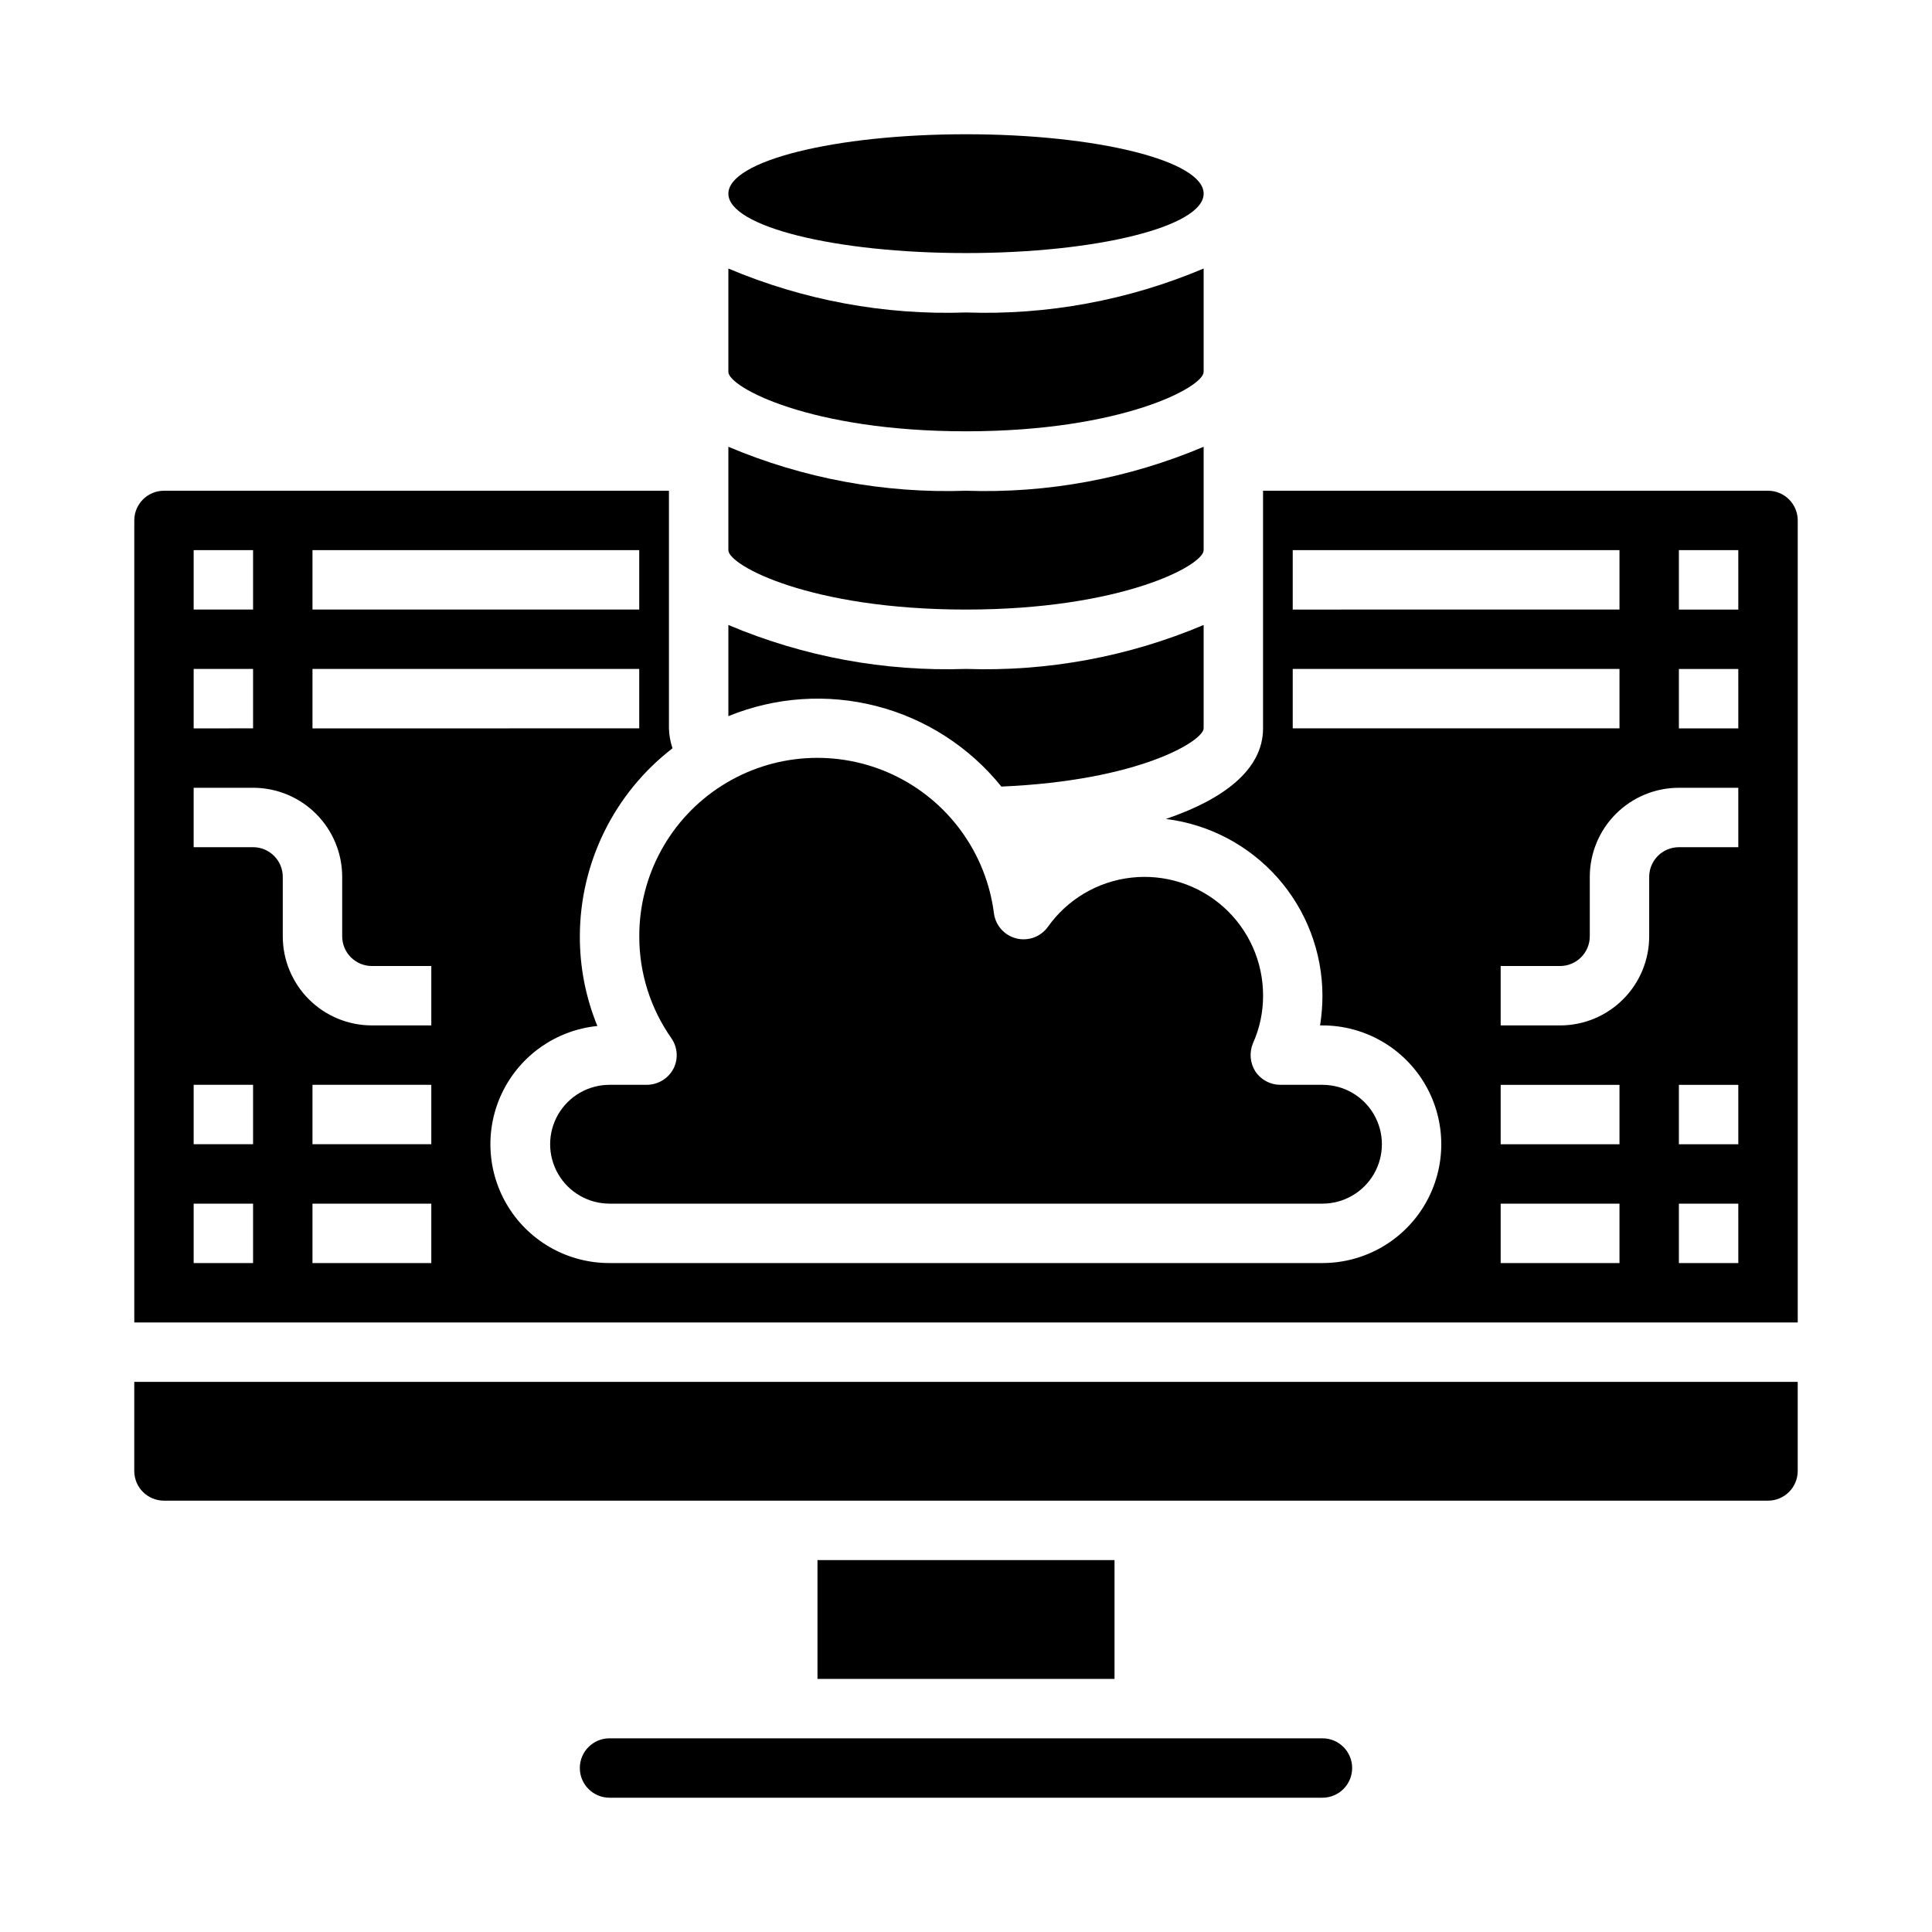
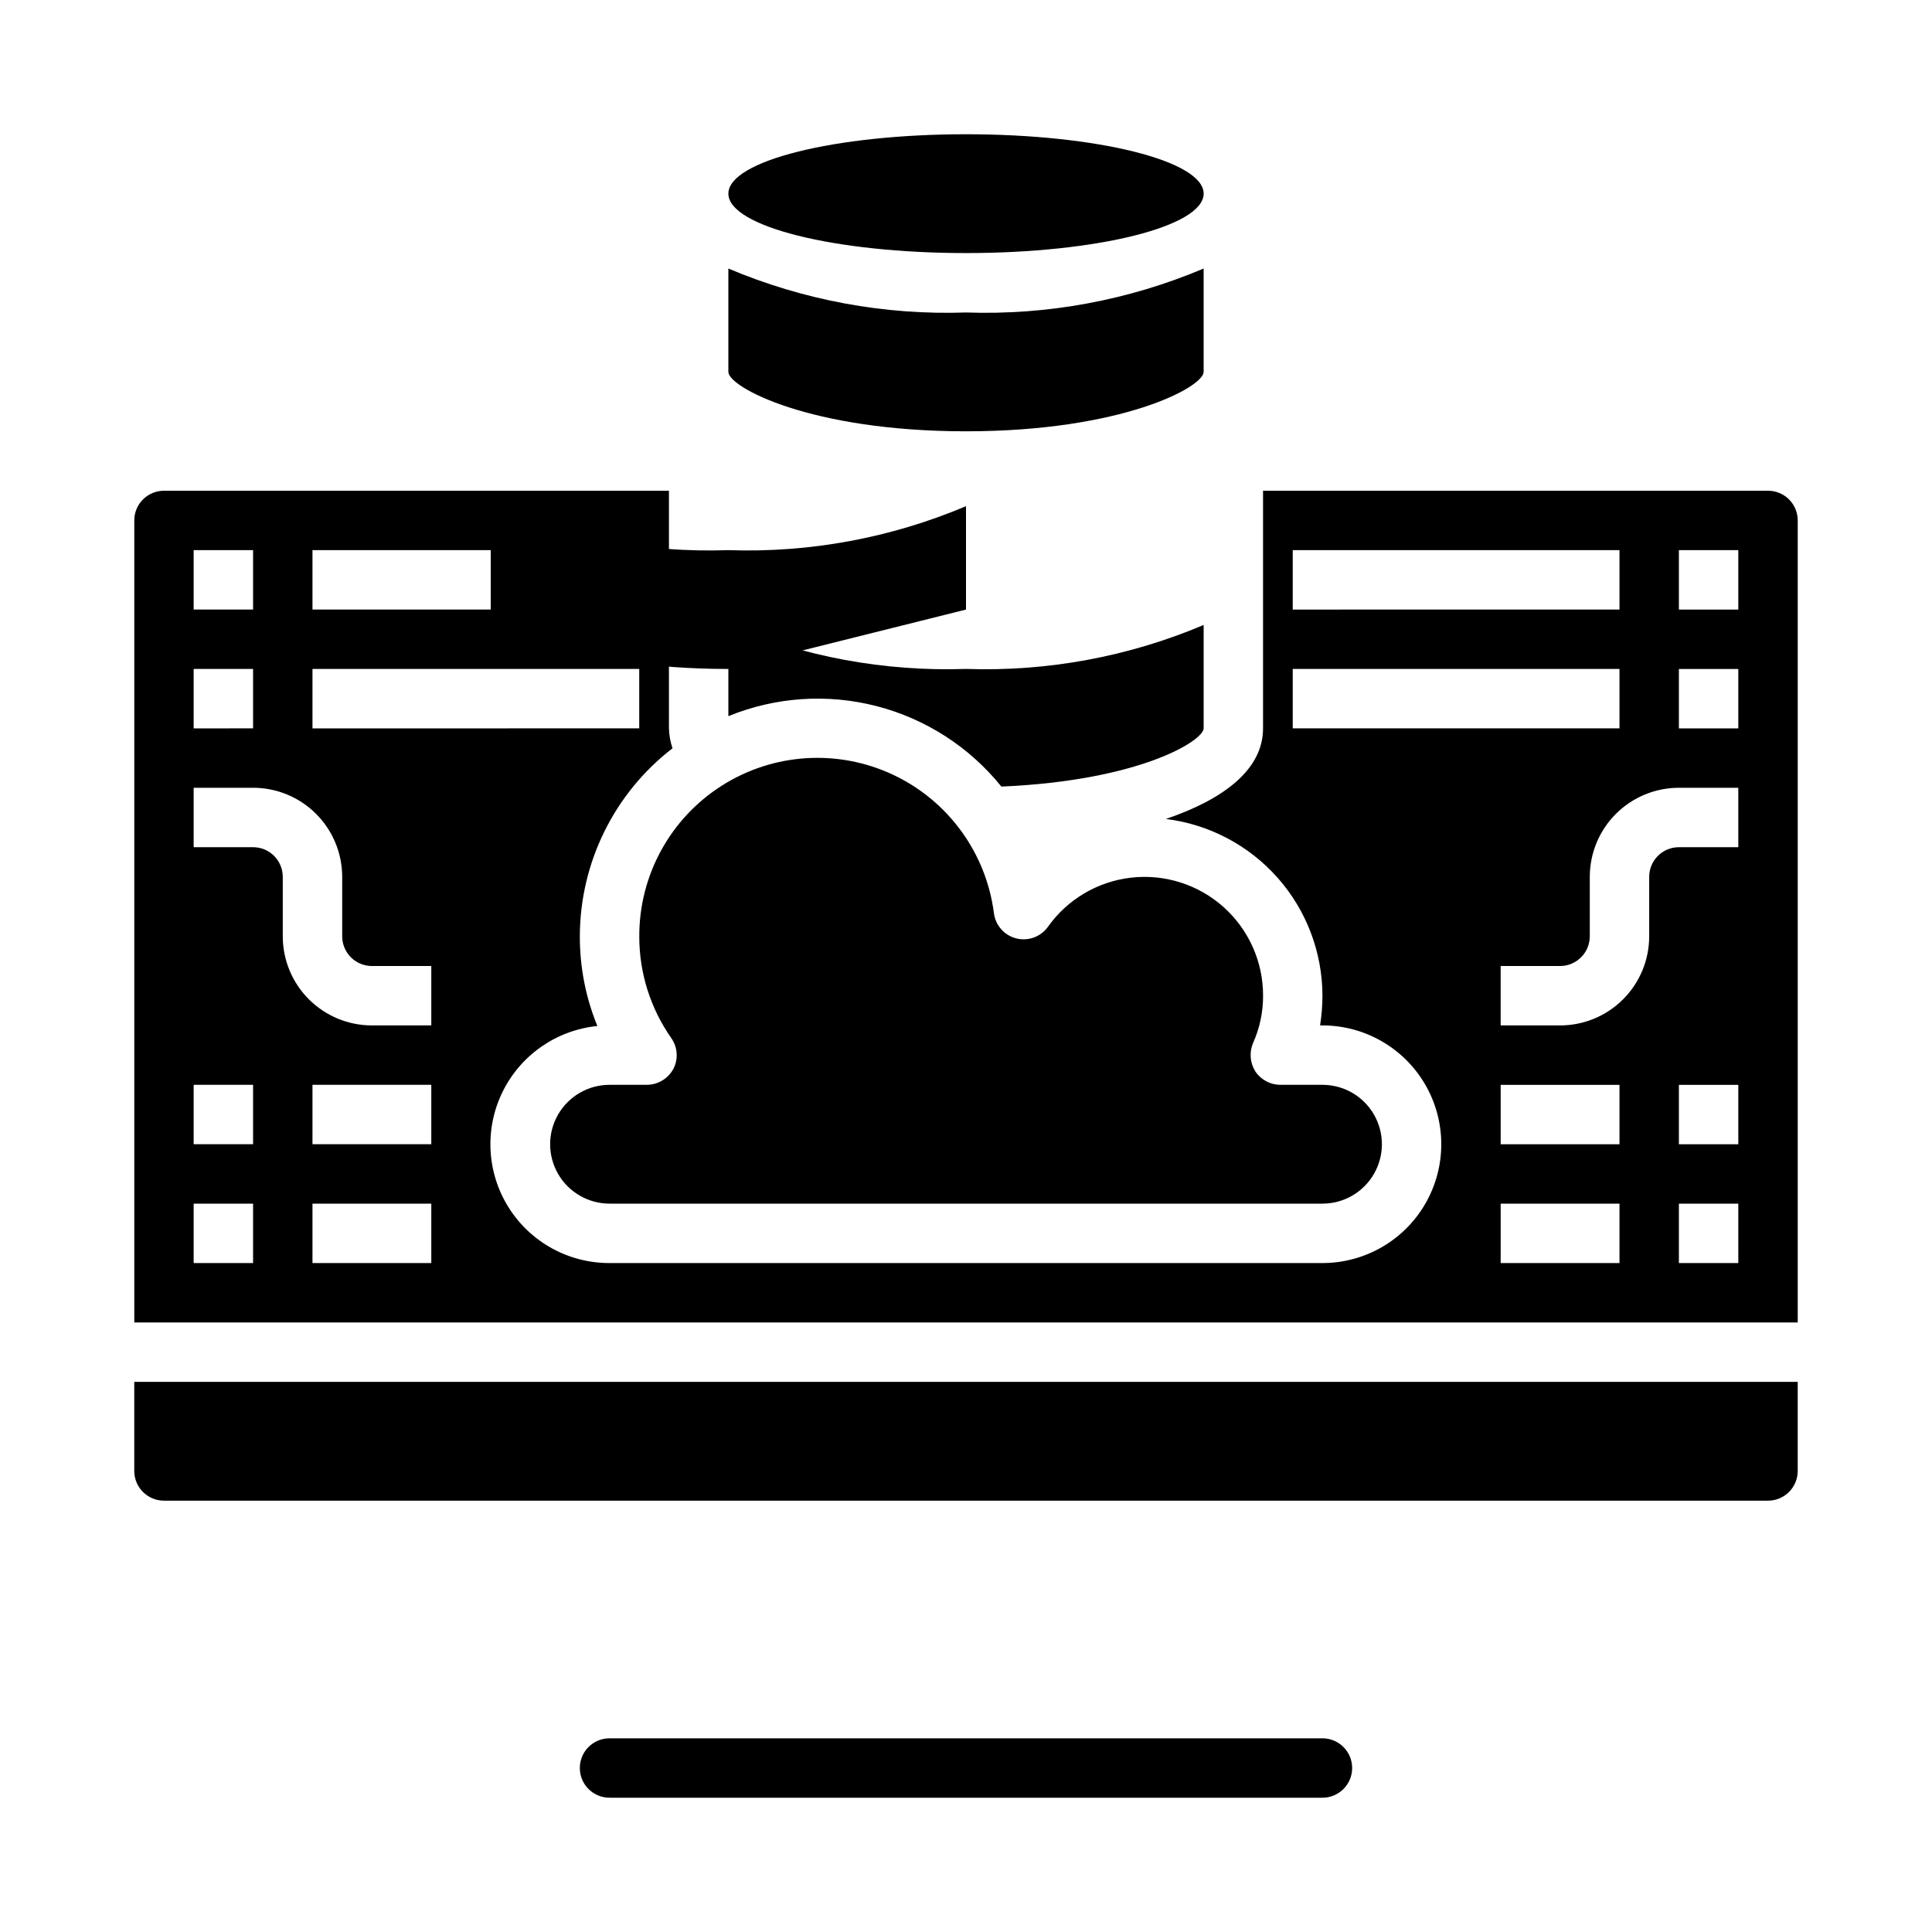
<svg xmlns="http://www.w3.org/2000/svg" fill="#000000" width="800px" height="800px" version="1.1" viewBox="144 144 512 512">
  <g>
    <path d="m321.91 419.13c1.676 2.391 1.887 5.512 0.555 8.105-1.383 2.594-4.07 4.223-7.008 4.254h-9.918c-5.625 0-10.824 3-13.637 7.871s-2.812 10.871 0 15.742c2.812 4.871 8.012 7.875 13.637 7.875h188.93c5.625 0 10.824-3.004 13.637-7.875 2.812-4.871 2.812-10.871 0-15.742s-8.012-7.871-13.637-7.871h-11.176c-2.656-0.008-5.137-1.336-6.613-3.543-1.414-2.242-1.648-5.031-0.629-7.481 1.781-3.957 2.691-8.254 2.676-12.594 0.02-8.961-3.785-17.504-10.461-23.48-6.68-5.977-15.59-8.816-24.492-7.805-8.906 1.012-16.953 5.777-22.117 13.102-1.914 2.606-5.215 3.789-8.348 2.996-3.133-0.797-5.469-3.414-5.902-6.617-2.039-16.031-12.145-29.902-26.773-36.766-14.633-6.859-31.758-5.754-45.387 2.93-13.629 8.684-21.867 23.734-21.832 39.895-0.023 9.664 2.945 19.098 8.5 27.004z" />
    <path d="m494.46 604.67h-188.93c-4.348 0-7.871 3.523-7.871 7.871 0 4.348 3.523 7.871 7.871 7.871h188.93c4.348 0 7.875-3.523 7.875-7.871 0-4.348-3.527-7.871-7.875-7.871z" />
-     <path d="m360.64 557.44h78.719v31.488h-78.719z" />
-     <path d="m400 305.54c41.328 0 62.977-11.73 62.977-15.742v-27.398c-19.898 8.418-41.387 12.395-62.977 11.652-21.59 0.742-43.082-3.234-62.977-11.652v27.395c0 4.016 21.648 15.746 62.977 15.746z" />
+     <path d="m400 305.54v-27.398c-19.898 8.418-41.387 12.395-62.977 11.652-21.59 0.742-43.082-3.234-62.977-11.652v27.395c0 4.016 21.648 15.746 62.977 15.746z" />
    <path d="m409.37 352.45c36.84-1.574 53.609-12.203 53.609-15.43v-27.395c-19.898 8.418-41.387 12.391-62.977 11.648-21.59 0.742-43.082-3.231-62.977-11.648v24.168-0.004c12.461-5.09 26.23-6.023 39.262-2.66 13.035 3.359 24.637 10.836 33.082 21.32z" />
    <path d="m400 258.3c41.328 0 62.977-11.73 62.977-15.742v-27.395c-19.898 8.418-41.387 12.395-62.977 11.648-21.59 0.746-43.082-3.231-62.977-11.648v27.395c0 4.016 21.648 15.742 62.977 15.742z" />
    <path d="m462.98 195.32c0 8.695-28.195 15.746-62.977 15.746s-62.977-7.051-62.977-15.746c0-8.695 28.195-15.742 62.977-15.742s62.977 7.047 62.977 15.742" />
    <path d="m179.58 533.82c0 2.086 0.828 4.09 2.305 5.566 1.477 1.477 3.481 2.305 5.566 2.305h425.09c2.09 0 4.09-0.828 5.566-2.305s2.305-3.481 2.305-5.566v-23.617h-440.83z" />
    <path d="m612.54 274.05h-133.82v62.977c0 10.941-10.469 18.812-25.742 24.008 11.434 1.414 21.957 6.957 29.598 15.578 7.637 8.625 11.863 19.742 11.887 31.262-0.008 2.637-0.219 5.266-0.629 7.871h0.629c11.25 0 21.648 6.004 27.27 15.746 5.625 9.742 5.625 21.742 0 31.488-5.621 9.742-16.02 15.742-27.27 15.742h-188.93c-10.887 0.027-21.016-5.566-26.785-14.797s-6.363-20.785-1.57-30.559c4.793-9.773 14.297-16.375 25.129-17.465-3.09-7.543-4.664-15.621-4.644-23.773 0.039-19.512 9.109-37.91 24.559-49.828-0.578-1.699-0.898-3.481-0.945-5.273v-62.977h-133.82c-4.348 0-7.871 3.523-7.871 7.871v212.54h440.83v-212.54c0-2.086-0.828-4.09-2.305-5.566-1.477-1.477-3.477-2.305-5.566-2.305zm-385.73 15.742h86.594v15.742l-86.594 0.004zm0 31.488h86.594v15.742l-86.594 0.004zm-31.488-31.488h15.746v15.742l-15.746 0.004zm0 31.488h15.746v15.742l-15.746 0.004zm15.746 157.44h-15.746v-15.742h15.746zm0-31.488h-15.746v-15.742h15.746zm47.23 31.488h-31.488v-15.742h31.488zm0-31.488h-31.488v-15.742h31.488zm0-31.488h-15.742c-6.266 0-12.27-2.488-16.699-6.918-4.43-4.426-6.918-10.434-6.918-16.699v-15.742c0-2.09-0.828-4.09-2.305-5.566-1.477-1.477-3.481-2.305-5.566-2.305h-15.746v-15.746h15.746c6.262 0 12.27 2.488 16.699 6.918 4.43 4.43 6.918 10.434 6.918 16.699v15.742c0 2.09 0.828 4.09 2.305 5.566 1.477 1.477 3.477 2.309 5.566 2.309h15.742zm228.29-125.95h86.594v15.742l-86.594 0.004zm0 47.23v-15.742h86.594v15.742zm86.594 141.7h-31.488v-15.742h31.488zm0-31.488h-31.488v-15.742h31.488zm31.488 31.488h-15.746v-15.742h15.742zm0-31.488h-15.746v-15.742h15.742zm0-78.719h-15.746c-4.348 0-7.871 3.523-7.871 7.871v15.742c0 6.266-2.488 12.273-6.918 16.699-4.426 4.43-10.434 6.918-16.699 6.918h-15.742v-15.742h15.742c2.09 0 4.09-0.832 5.566-2.309 1.477-1.477 2.309-3.477 2.309-5.566v-15.742c0-6.266 2.488-12.27 6.914-16.699 4.43-4.43 10.438-6.918 16.699-6.918h15.742zm0-31.488h-15.746v-15.746h15.742zm0-31.488h-15.746v-15.746h15.742z" />
  </g>
</svg>